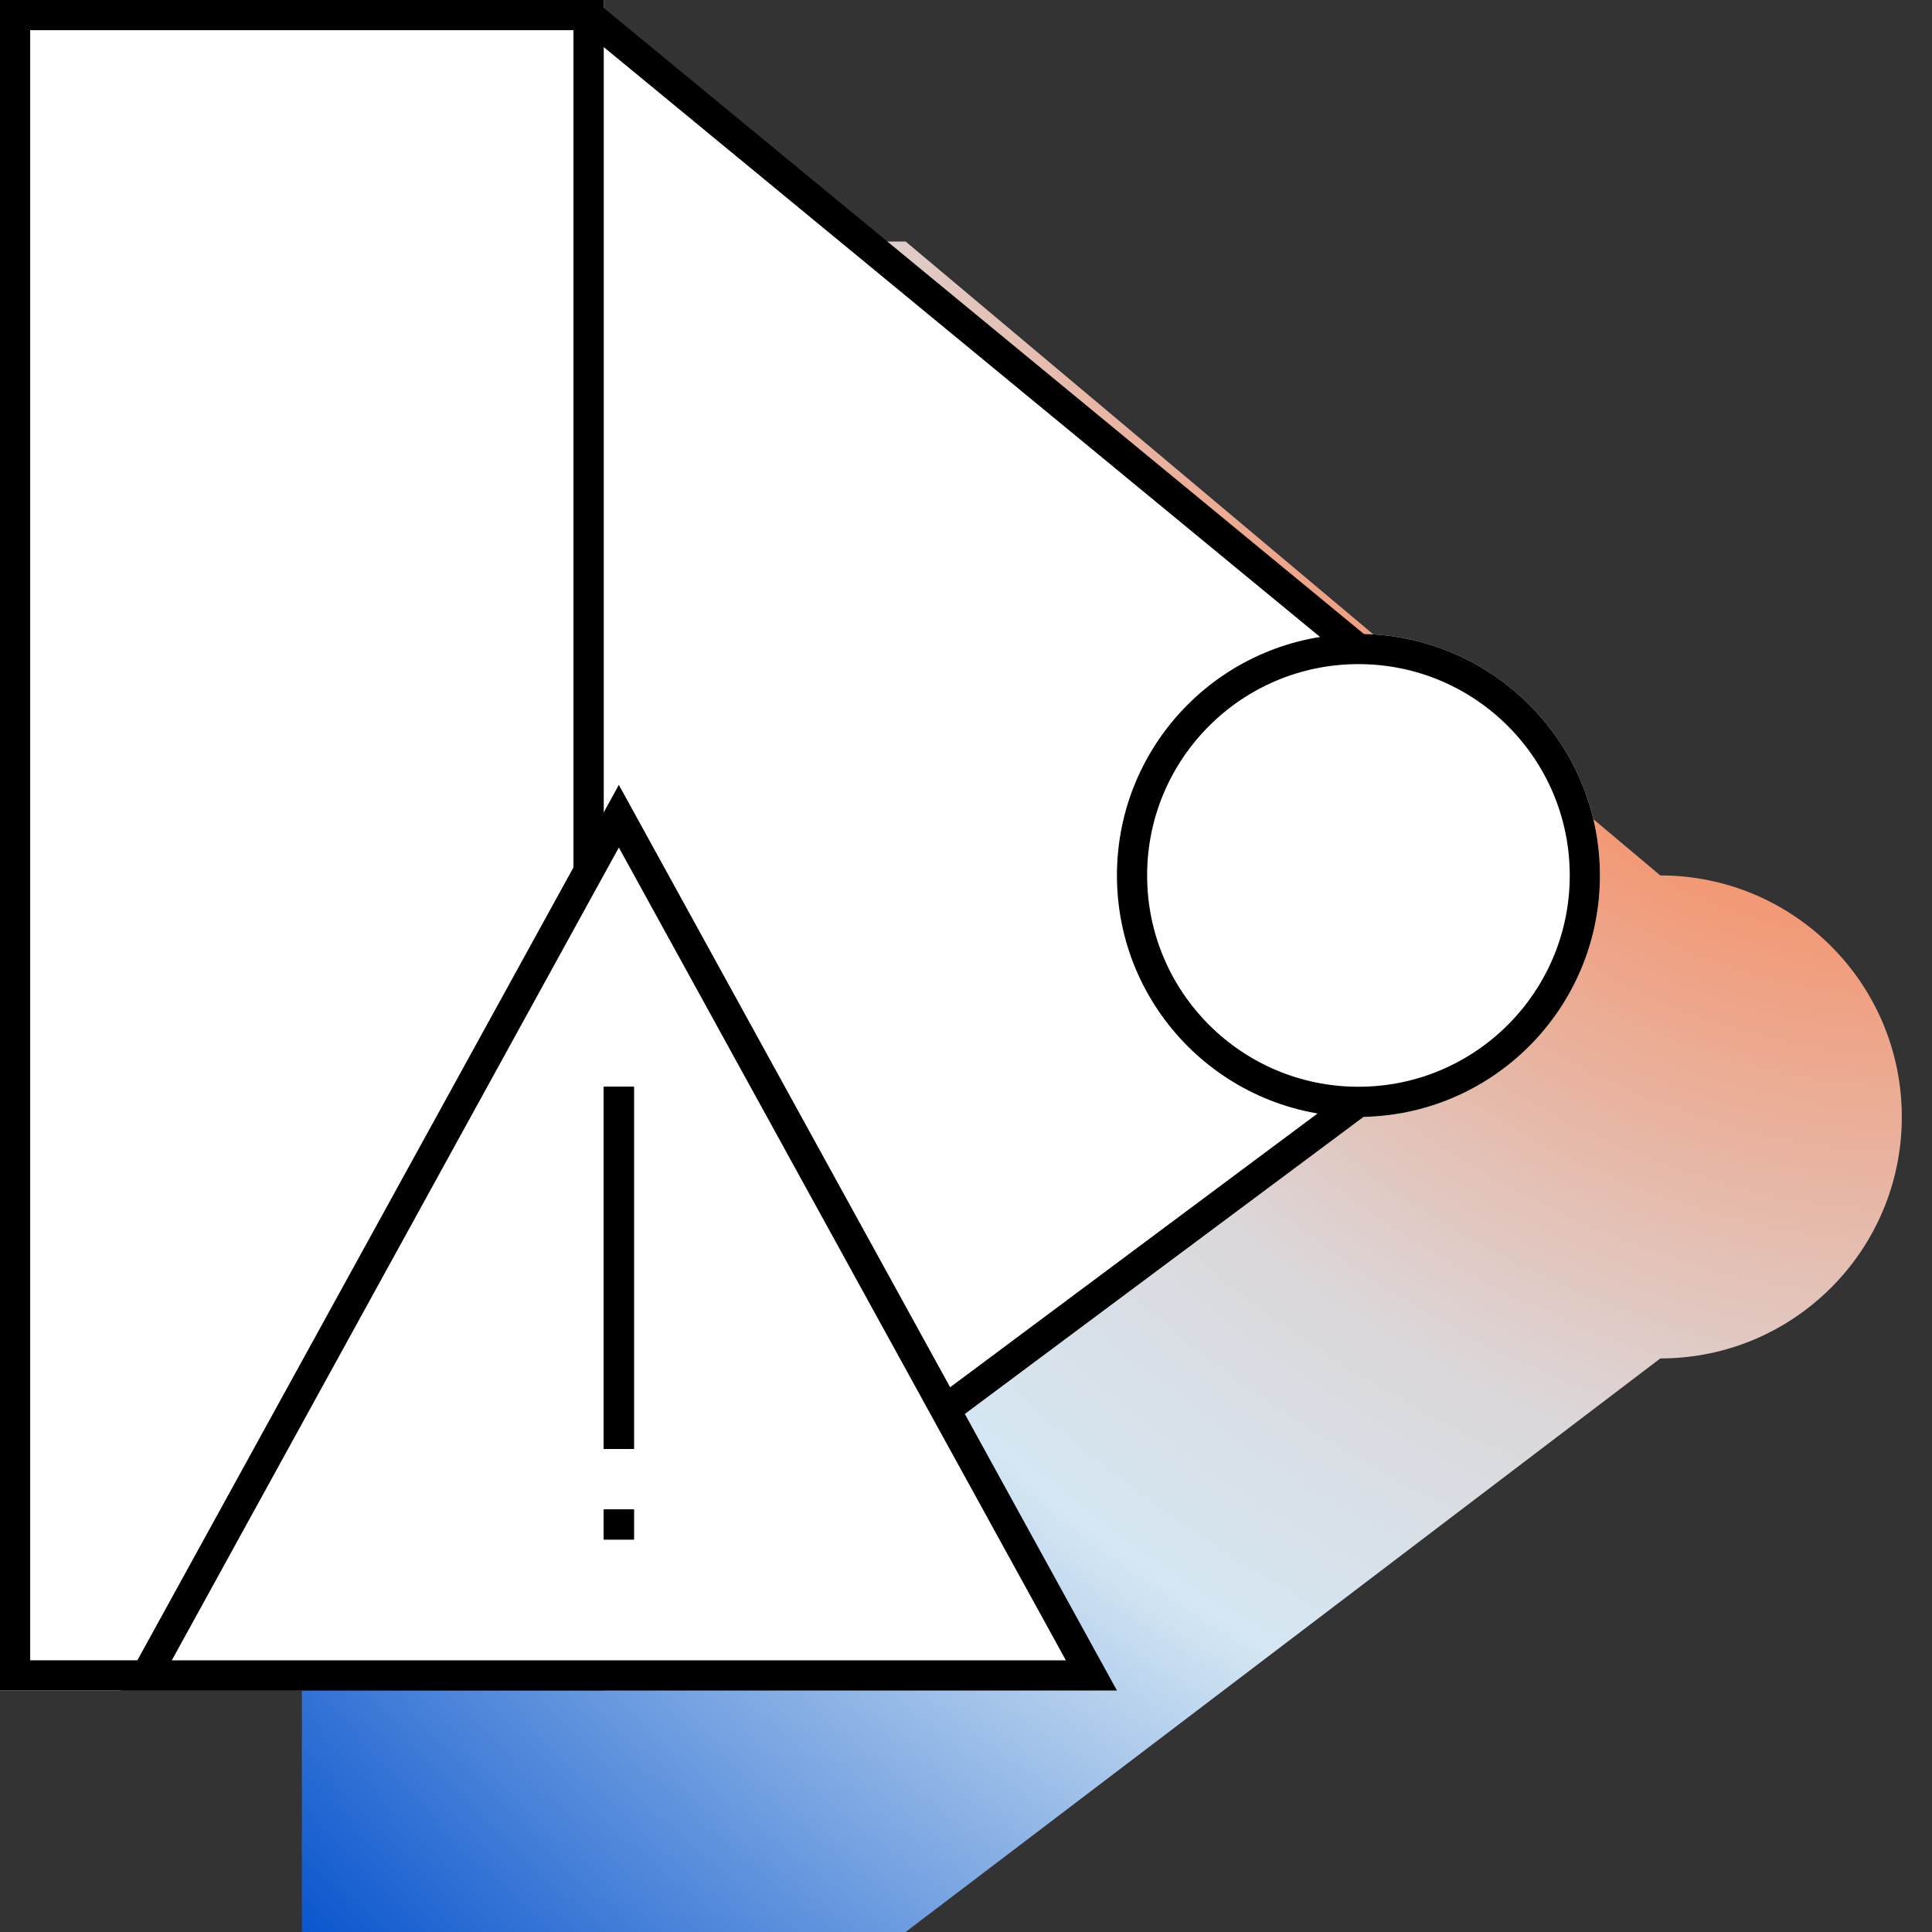
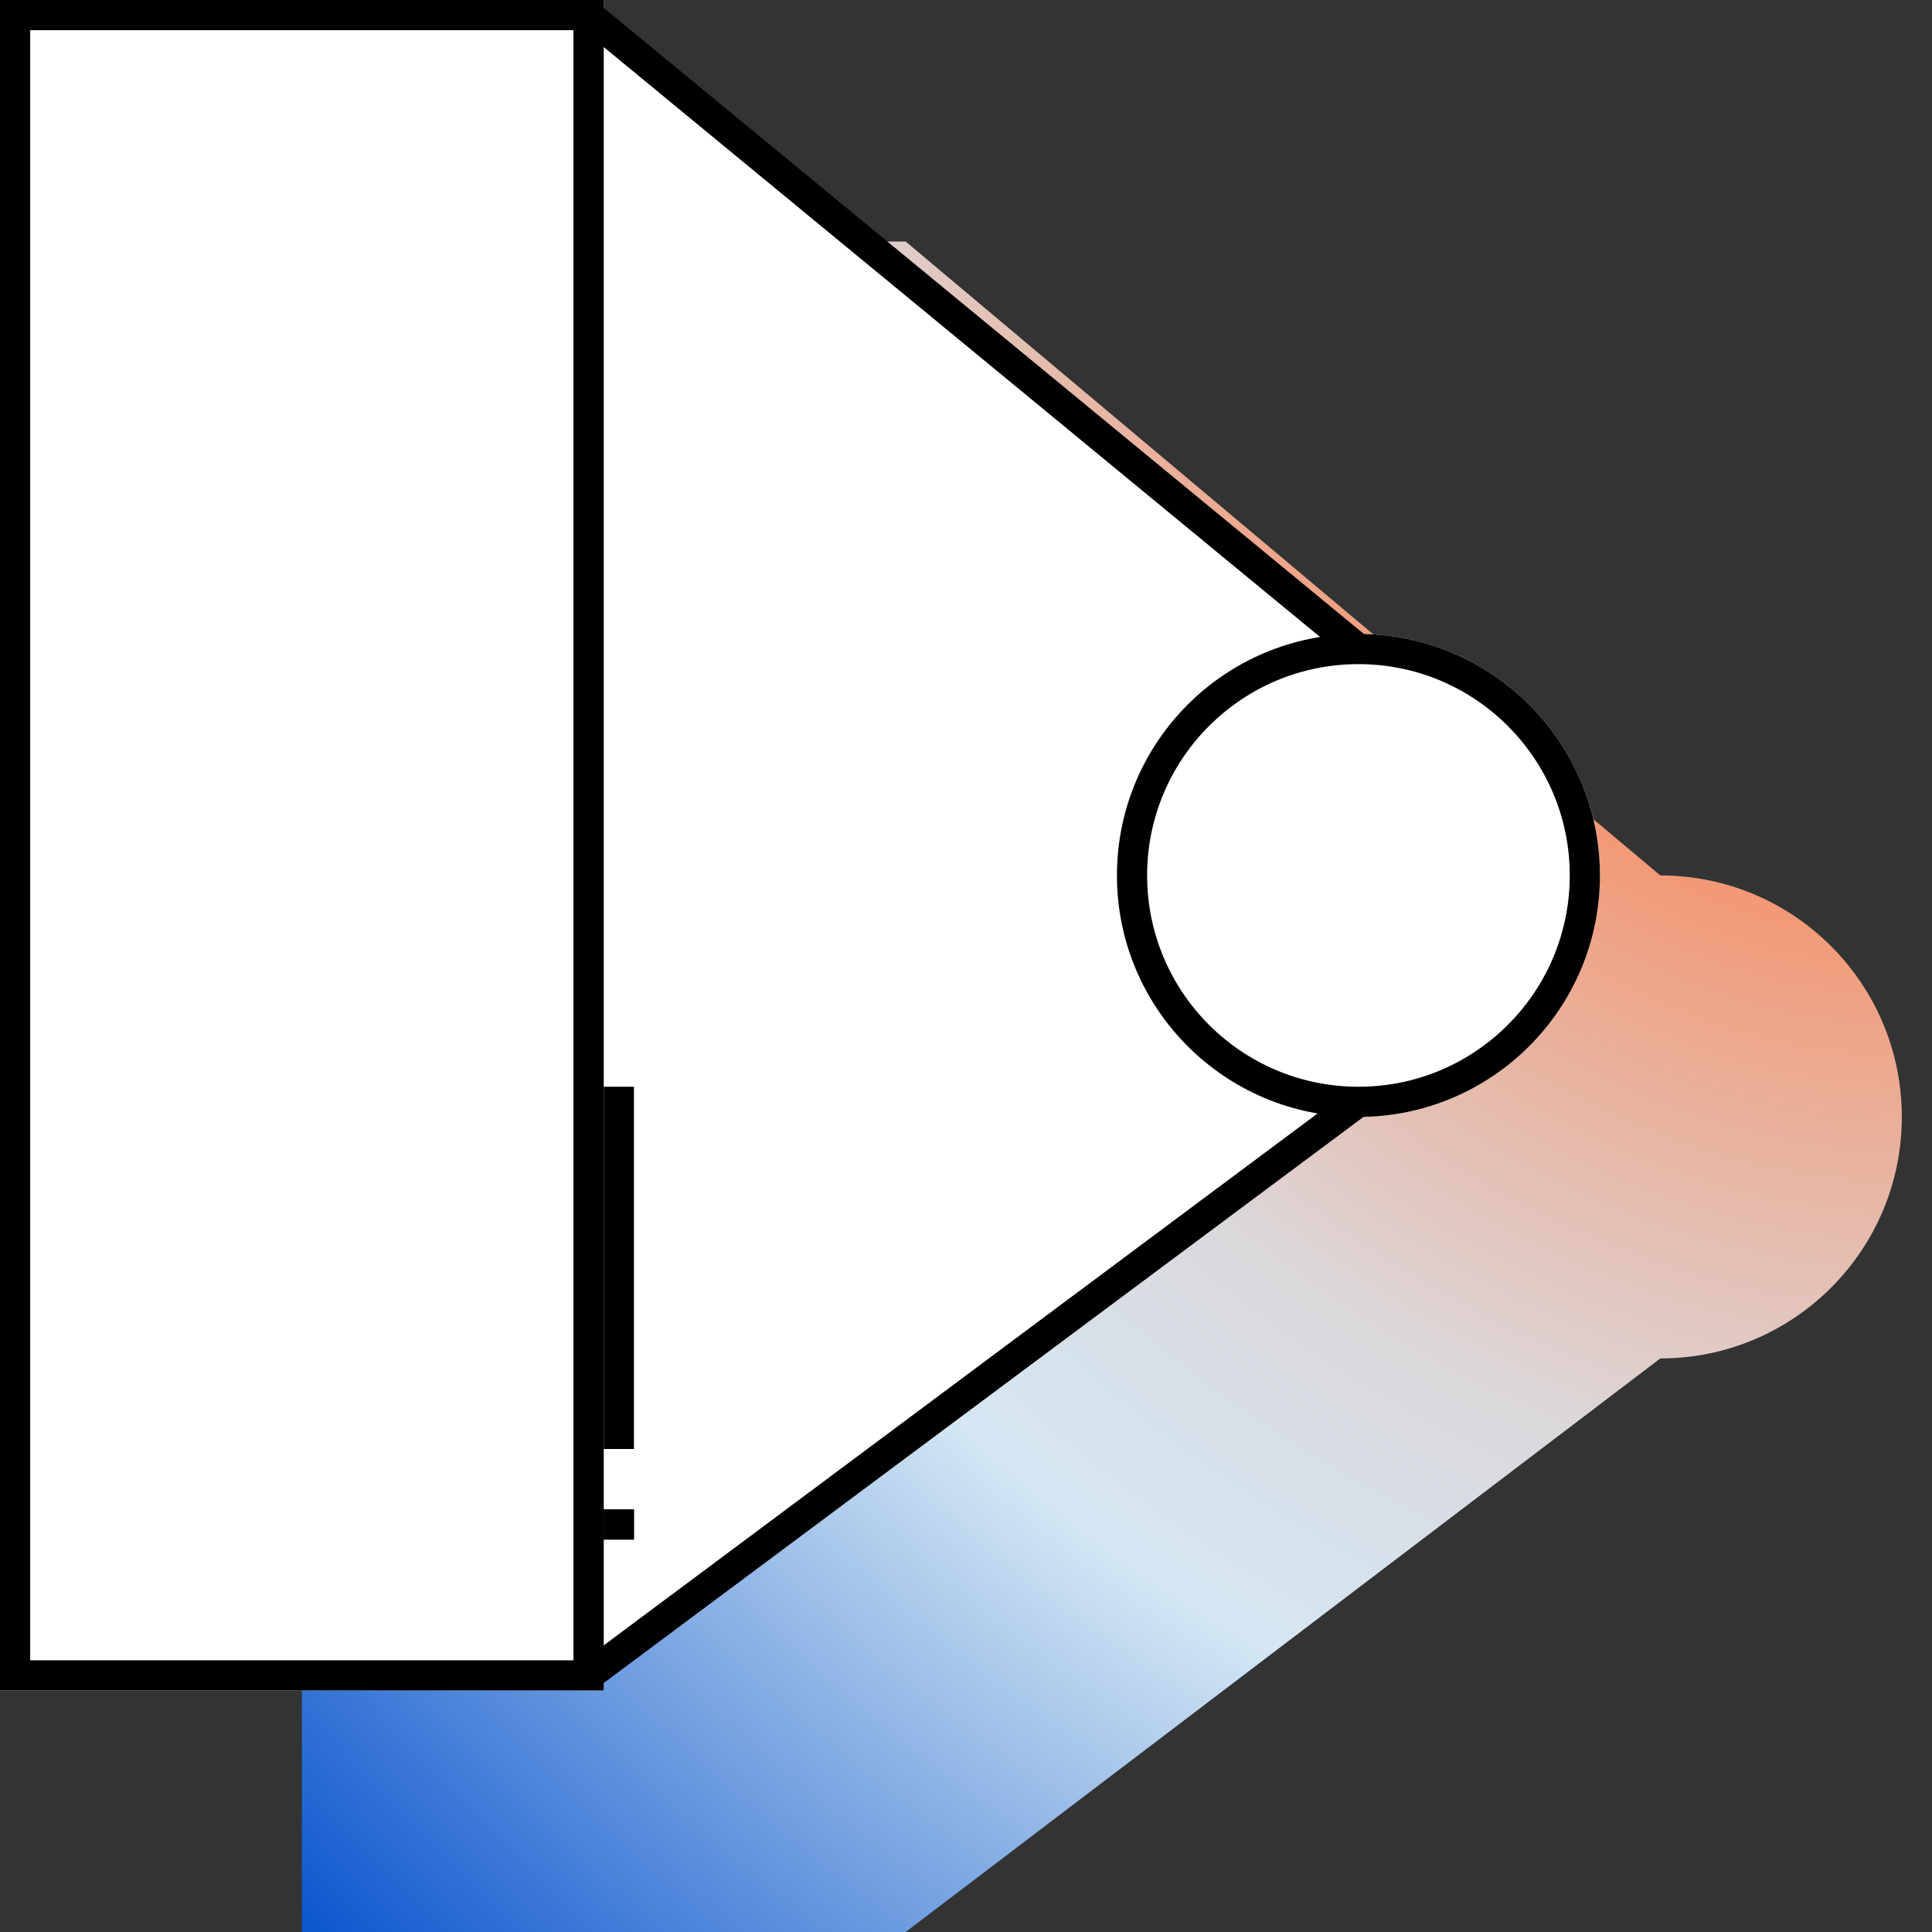
<svg xmlns="http://www.w3.org/2000/svg" width="64" height="64" viewBox="0 0 64 64" fill="none">
  <rect x="0" y="0" width="64" height="64" fill="#333333" stroke="none" />
  <path fill-rule="evenodd" clip-rule="evenodd" d="M10 8H30L55 29C59.418 29 63 32.582 63 37C63 41.418 59.418 45 55 45L30 64H10V8Z" fill="url(#paint0_radial_5471_22294)" />
  <path fill-rule="evenodd" clip-rule="evenodd" d="M0 0H20V0.912L44.418 21.021C44.61 21.007 44.804 21 45 21C49.418 21 53 24.582 53 29C53 33.418 49.418 37 45 37C44.785 37 44.573 36.992 44.362 36.975L20 55.127V56H0V0Z" fill="white" />
  <rect x="0.5" y="0.5" width="19" height="55" fill="white" stroke="black" />
  <path d="M45 21.5L19.5 0.5V55.5L45 36.5V21.5Z" fill="white" stroke="black" stroke-linejoin="bevel" />
  <circle cx="45" cy="29" r="7.5" fill="white" stroke="black" stroke-linejoin="bevel" />
-   <path d="M4.846 55.5L20.5 27.038L36.154 55.5H4.846Z" fill="white" stroke="black" />
-   <rect x="20" y="36" width="1" height="12" fill="black" />
  <rect x="20" y="36" width="1" height="12" fill="black" />
  <rect x="20" y="50" width="1" height="1" fill="black" />
  <rect x="20" y="50" width="1" height="1" fill="black" />
  <defs>
    <radialGradient id="paint0_radial_5471_22294" cx="0" cy="0" r="1" gradientUnits="userSpaceOnUse" gradientTransform="translate(61.013 15) rotate(136.933) scale(72.547 83.776)">
      <stop offset="0.064" stop-color="#FF773F" />
      <stop offset="0.45" stop-color="#DBD8DB" />
      <stop offset="0.598" stop-color="#D5E7F3" />
      <stop offset="1" stop-color="#004ECC" />
    </radialGradient>
  </defs>
</svg>